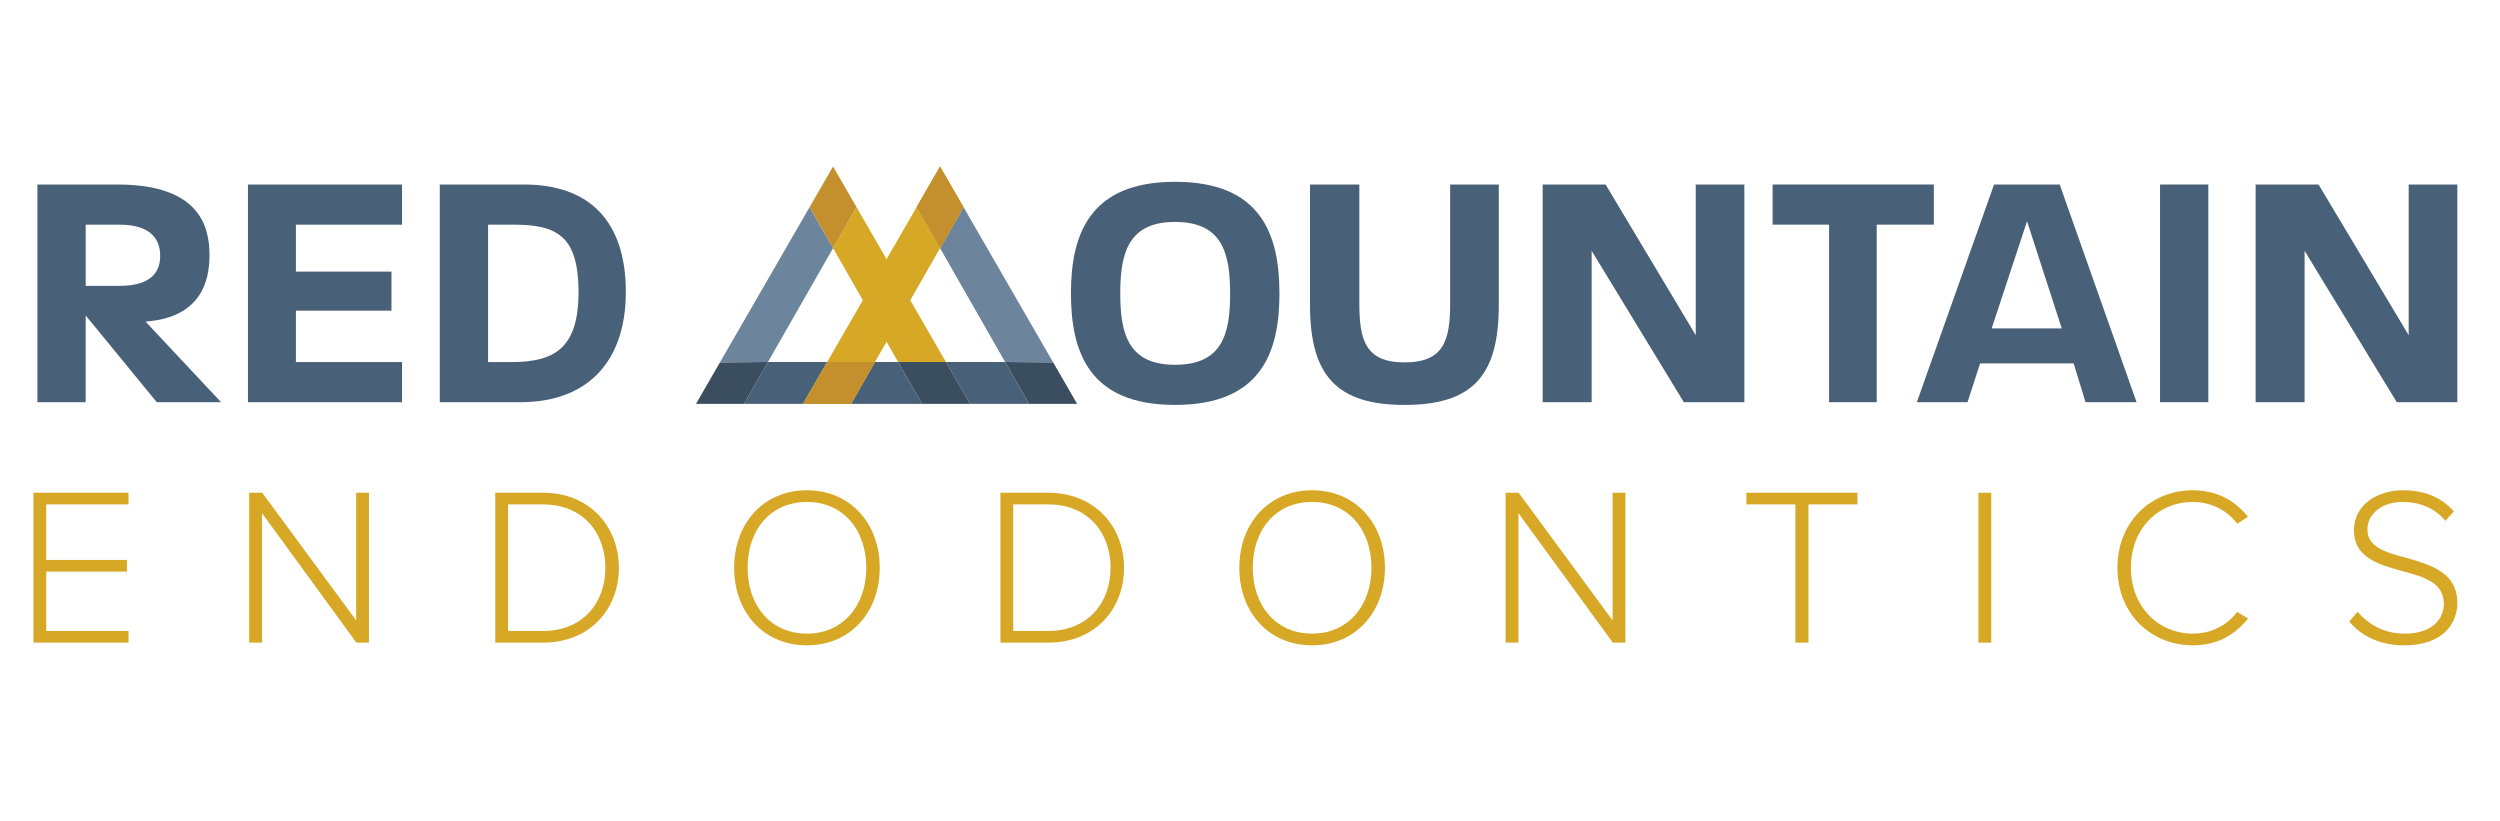
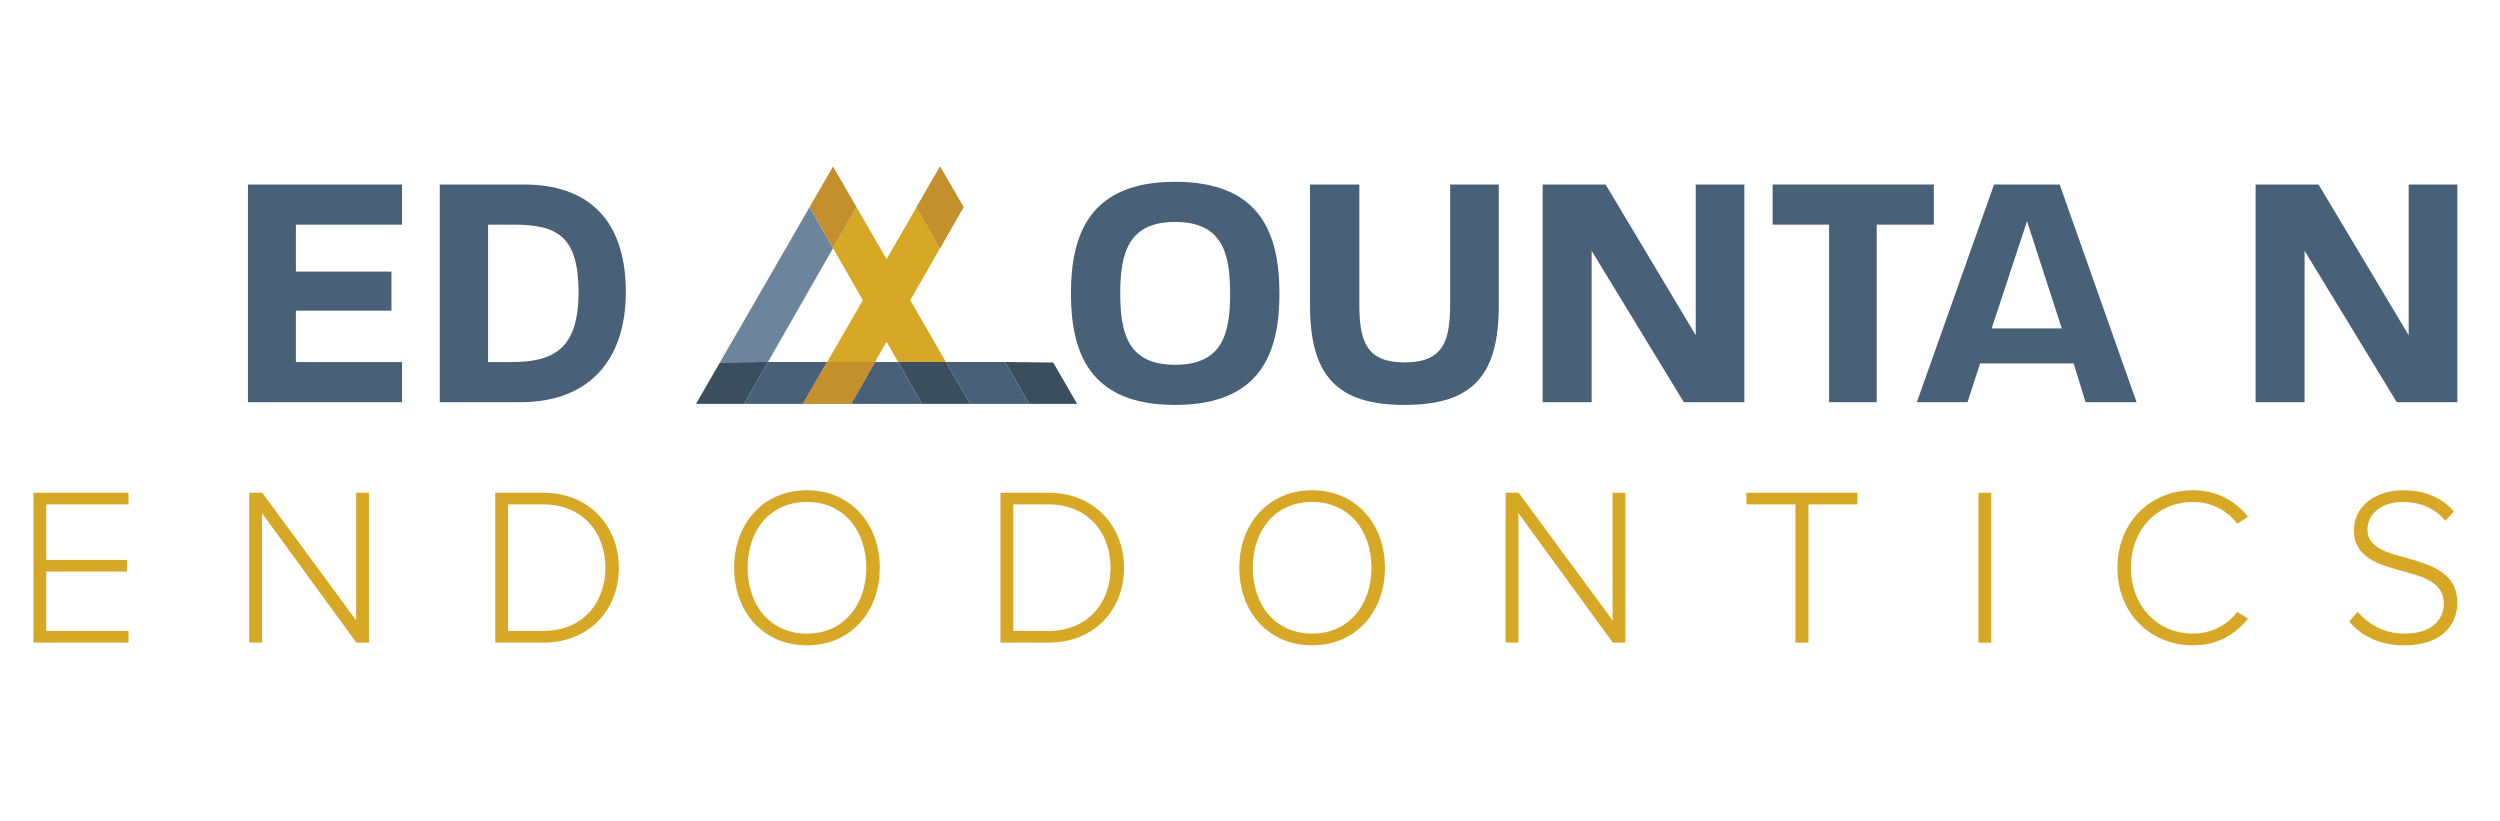
<svg xmlns="http://www.w3.org/2000/svg" version="1.1" id="Layer_1" x="0px" y="0px" viewBox="0 0 542 178" style="enable-background:new 0 0 542 178;" xml:space="preserve">
  <style type="text/css">
	.st0{fill:#496079;}
	.st1{fill:#D7A726;}
	.st2{fill:none;}
	.st3{fill:#6C849C;}
	.st4{fill:#3B4E60;}
	.st5{fill:#EADED7;}
	.st6{fill:#C3902D;}
</style>
  <g>
    <g>
-       <path class="st0" d="M8.107,40.003h17.328c17.919,0,19.984,9.144,19.984,15.338c0,5.604-1.843,13.494-13.863,14.379l16.37,17.477    H33.989L18.577,68.393v18.804H8.106V40.003H8.107z M25.878,61.977c7.374,0,8.849-3.465,8.849-6.488    c0-3.098-1.475-6.785-8.849-6.785h-7.3v13.273H25.878z" />
      <path class="st0" d="M53.754,40.003h33.404v8.701H64.151V58.88h20.721v8.48H64.151v11.135h23.007v8.701H53.754V40.003    L53.754,40.003z" />
      <path class="st0" d="M95.345,40.003h18.287c14.379,0,22.048,8.185,22.048,23.302c0,14.969-8.185,23.892-22.86,23.892H95.344    L95.345,40.003L95.345,40.003z M110.904,78.496c9.586,0,14.527-3.244,14.527-15.264c-0.074-12.094-4.646-14.527-14.158-14.527    h-5.457v29.791H110.904L110.904,78.496z" />
      <path class="st0" d="M232.18,63.6c0-12.905,4.13-24.187,22.565-24.187c18.582,0,22.638,11.282,22.638,24.26    c0,12.832-4.056,24.114-22.638,24.114C236.236,87.787,232.18,76.505,232.18,63.6z M266.69,63.673    c0-8.701-1.622-15.559-11.946-15.559c-10.176,0-11.872,6.858-11.872,15.486c0,8.701,1.696,15.486,11.872,15.486    C265.068,79.086,266.69,72.301,266.69,63.673z" />
      <path class="st0" d="M284.011,66.181V40.003h10.693v25.735c0,7.89,1.253,12.83,9.807,12.83c8.627,0,9.881-4.94,9.881-12.83V40.003    h10.545v26.178c0,15.338-5.752,21.606-20.426,21.606C289.911,87.787,284.011,81.519,284.011,66.181z" />
      <path class="st0" d="M334.452,40.003h13.642l19.541,32.667V40.003h10.544v47.193h-13.125L345.07,54.381v32.815h-10.618V40.003z" />
      <path class="st0" d="M396.544,48.704h-12.24v-8.701h34.953v8.701h-12.388v38.492h-10.324V48.704H396.544z" />
      <path class="st0" d="M432.311,40.003h14.232l16.665,47.193h-11.06l-2.581-8.406h-20.279l-2.728,8.406h-10.987L432.311,40.003z     M446.985,71.195l-7.522-23.229l-7.668,23.229H446.985z" />
-       <path class="st0" d="M468.297,40.003h10.471v47.193h-10.471V40.003z" />
      <path class="st0" d="M489.019,40.003h13.642l19.541,32.667V40.003h10.546v47.193h-13.127l-19.983-32.815v32.815h-10.619    L489.019,40.003L489.019,40.003z" />
    </g>
    <g>
      <path class="st1" d="M7.253,106.826h20.609v2.532H10.03v12.034h17.49v2.535H10.03v12.861h17.832v2.535H7.253V106.826z" />
      <path class="st1" d="M56.802,111.258v28.064h-2.777v-32.497h2.826l20.365,27.673v-27.673h2.777v32.497h-2.728L56.802,111.258z" />
      <path class="st1" d="M107.373,106.826h10.378c10.085,0,16.419,7.356,16.419,16.273c0,9.011-6.333,16.224-16.419,16.224h-10.378    V106.826z M117.75,136.788c8.575,0,13.496-6.09,13.496-13.689c0-7.602-4.872-13.741-13.496-13.741h-7.6v27.43H117.75z" />
      <path class="st1" d="M174.947,106.291c9.5,0,15.785,7.306,15.785,16.808c0,9.499-6.285,16.808-15.785,16.808    c-9.549,0-15.786-7.309-15.786-16.808C159.162,113.597,165.398,106.291,174.947,106.291z M174.947,108.823    c-7.893,0-12.863,5.993-12.863,14.276c0,8.183,4.97,14.274,12.863,14.274c7.795,0,12.862-6.09,12.862-14.274    C187.809,114.816,182.743,108.823,174.947,108.823z" />
      <path class="st1" d="M216.895,106.826h10.378c10.085,0,16.419,7.356,16.419,16.273c0,9.011-6.333,16.224-16.419,16.224h-10.378    V106.826z M227.273,136.788c8.575,0,13.496-6.09,13.496-13.689c0-7.602-4.872-13.741-13.496-13.741h-7.6v27.43H227.273z" />
      <path class="st1" d="M284.47,106.291c9.501,0,15.785,7.306,15.785,16.808c0,9.499-6.284,16.808-15.785,16.808    c-9.549,0-15.786-7.309-15.786-16.808C268.684,113.597,274.921,106.291,284.47,106.291z M284.47,108.823    c-7.893,0-12.863,5.993-12.863,14.276c0,8.183,4.97,14.274,12.863,14.274c7.795,0,12.862-6.09,12.862-14.274    C297.332,114.816,292.265,108.823,284.47,108.823z" />
      <path class="st1" d="M329.195,111.258v28.064h-2.777v-32.497h2.826l20.365,27.673v-27.673h2.777v32.497h-2.729L329.195,111.258z" />
      <path class="st1" d="M389.242,109.358h-10.621v-2.532h24.068v2.532h-10.621v29.965h-2.826V109.358L389.242,109.358z" />
-       <path class="st1" d="M428.924,106.826h2.777v32.497h-2.777V106.826z" />
+       <path class="st1" d="M428.924,106.826h2.777v32.497h-2.777V106.826" />
      <path class="st1" d="M459.057,123.099c0-9.99,7.259-16.808,16.37-16.808c5.261,0,9.159,2.289,11.936,5.748l-2.338,1.509    c-2.047-2.824-5.603-4.725-9.598-4.725c-7.552,0-13.447,5.798-13.447,14.276c0,8.379,5.896,14.274,13.447,14.274    c3.995,0,7.551-1.9,9.598-4.725l2.338,1.462c-2.874,3.555-6.675,5.798-11.936,5.798    C466.316,139.907,459.057,133.086,459.057,123.099z" />
      <path class="st1" d="M511.115,132.648c2.096,2.435,5.506,4.725,10.134,4.725c6.675,0,8.574-3.701,8.574-6.479    c0-4.581-4.336-5.847-8.916-7.064c-5.116-1.415-10.572-2.877-10.572-8.868c0-5.312,4.774-8.672,10.67-8.672    c4.872,0,8.477,1.705,11.011,4.579l-1.851,2.047c-2.338-2.827-5.651-4.093-9.305-4.093c-4.337,0-7.601,2.485-7.601,5.993    c0,3.848,4.044,4.967,8.478,6.137c5.261,1.511,11.011,3.169,11.011,9.745c0,4.19-2.777,9.21-11.547,9.21    c-5.359,0-9.403-2.143-11.888-5.166L511.115,132.648z" />
    </g>
    <g>
      <polygon class="st2" points="217.912,78.48 203.803,53.8 203.802,53.8 197.347,65.091 205.077,78.479 217.797,78.479   " />
      <polygon class="st2" points="189.694,78.479 189.808,78.479 194.599,78.479 194.714,78.479 192.204,74.088   " />
      <polygon class="st2" points="180.605,53.8 166.495,78.48 166.611,78.479 179.331,78.479 187.06,65.091   " />
      <polygon class="st0" points="179.331,78.479 166.611,78.479 166.495,78.48 166.445,78.568 161.309,87.552 174.092,87.552     179.265,78.593   " />
      <polygon class="st3" points="166.495,78.48 180.605,53.8 175.518,44.903 156.067,78.593   " />
      <polygon class="st3" points="166.445,78.568 166.495,78.48 166.495,78.48   " />
      <path class="st1" d="M180.605,36.093L180.605,36.093L180.605,36.093z" />
      <polygon class="st4" points="166.495,78.48 156.067,78.593 150.894,87.552 161.309,87.552 166.445,78.568   " />
      <polygon class="st0" points="217.912,78.48 217.797,78.479 205.077,78.479 205.143,78.593 210.316,87.552 223.099,87.552     217.963,78.568   " />
      <polygon class="st0" points="189.808,78.479 189.694,78.479 189.642,78.568 184.506,87.552 199.901,87.552 194.765,78.569     194.714,78.48 194.714,78.48 194.714,78.479 194.599,78.479   " />
      <polygon class="st0" points="205.077,78.479 210.316,87.552 205.143,78.593   " />
-       <polygon class="st3" points="203.803,53.8 203.803,53.8 203.803,53.8 217.912,78.48 228.34,78.593 207.491,42.48 208.889,44.903       " />
      <path class="st3" d="M203.803,36.093L203.803,36.093L203.803,36.093z" />
      <polygon class="st1" points="179.265,78.593 179.331,78.479 179.331,78.479   " />
      <g>
        <polygon class="st1" points="197.347,65.091 203.802,53.8 198.716,44.903 192.204,56.182 185.692,44.903 180.605,53.8      187.06,65.091 179.331,78.479 189.694,78.479 192.204,74.088 194.714,78.479 205.077,78.479    " />
        <polygon class="st1" points="198.716,44.903 198.716,44.903 203.803,36.093    " />
      </g>
      <polygon class="st4" points="228.34,78.593 217.912,78.48 217.963,78.568 223.099,87.552 233.513,87.552   " />
      <polygon class="st1" points="179.265,78.593 174.092,87.552 179.331,78.479   " />
      <polygon class="st5" points="179.265,78.593 174.092,87.552 179.331,78.479   " />
      <polygon class="st1" points="189.694,78.479 179.331,78.479 174.092,87.552 184.506,87.552 189.642,78.568   " />
      <polygon class="st6" points="189.694,78.479 179.331,78.479 174.092,87.552 184.506,87.552 189.642,78.568   " />
      <polygon class="st1" points="203.802,53.8 203.803,53.8 198.716,44.903   " />
      <polygon class="st5" points="203.802,53.8 203.803,53.8 198.716,44.903   " />
      <polygon class="st1" points="203.803,53.8 203.803,53.8 198.716,44.903 203.803,36.093 203.803,36.093 198.716,44.903   " />
      <polygon class="st4" points="199.901,87.552 199.901,87.552 199.901,87.553 210.316,87.553 205.143,78.593 205.077,78.48     194.714,78.48 194.765,78.568   " />
      <polygon class="st4" points="194.765,78.569 199.901,87.552 199.901,87.552 194.765,78.568 194.714,78.48 194.714,78.48   " />
      <polygon class="st5" points="185.692,44.903 180.605,36.093 180.605,36.093   " />
      <polygon class="st5" points="203.803,36.093 203.803,36.093 207.491,42.48   " />
      <polygon class="st3" points="208.889,44.903 203.803,53.8 203.803,53.8 208.889,44.903 207.491,42.48 203.803,36.093     203.803,36.093   " />
      <polygon class="st5" points="208.889,44.903 203.803,53.8 203.803,53.8 208.889,44.903 207.491,42.48 203.803,36.093     203.803,36.093   " />
      <polygon class="st1" points="203.803,36.093 198.716,44.903 203.803,53.8 208.889,44.903   " />
      <polygon class="st6" points="203.803,36.093 198.716,44.903 203.803,53.8 208.889,44.903   " />
      <polygon class="st6" points="180.605,36.093 175.518,44.903 180.605,53.8 185.691,44.903   " />
    </g>
  </g>
</svg>